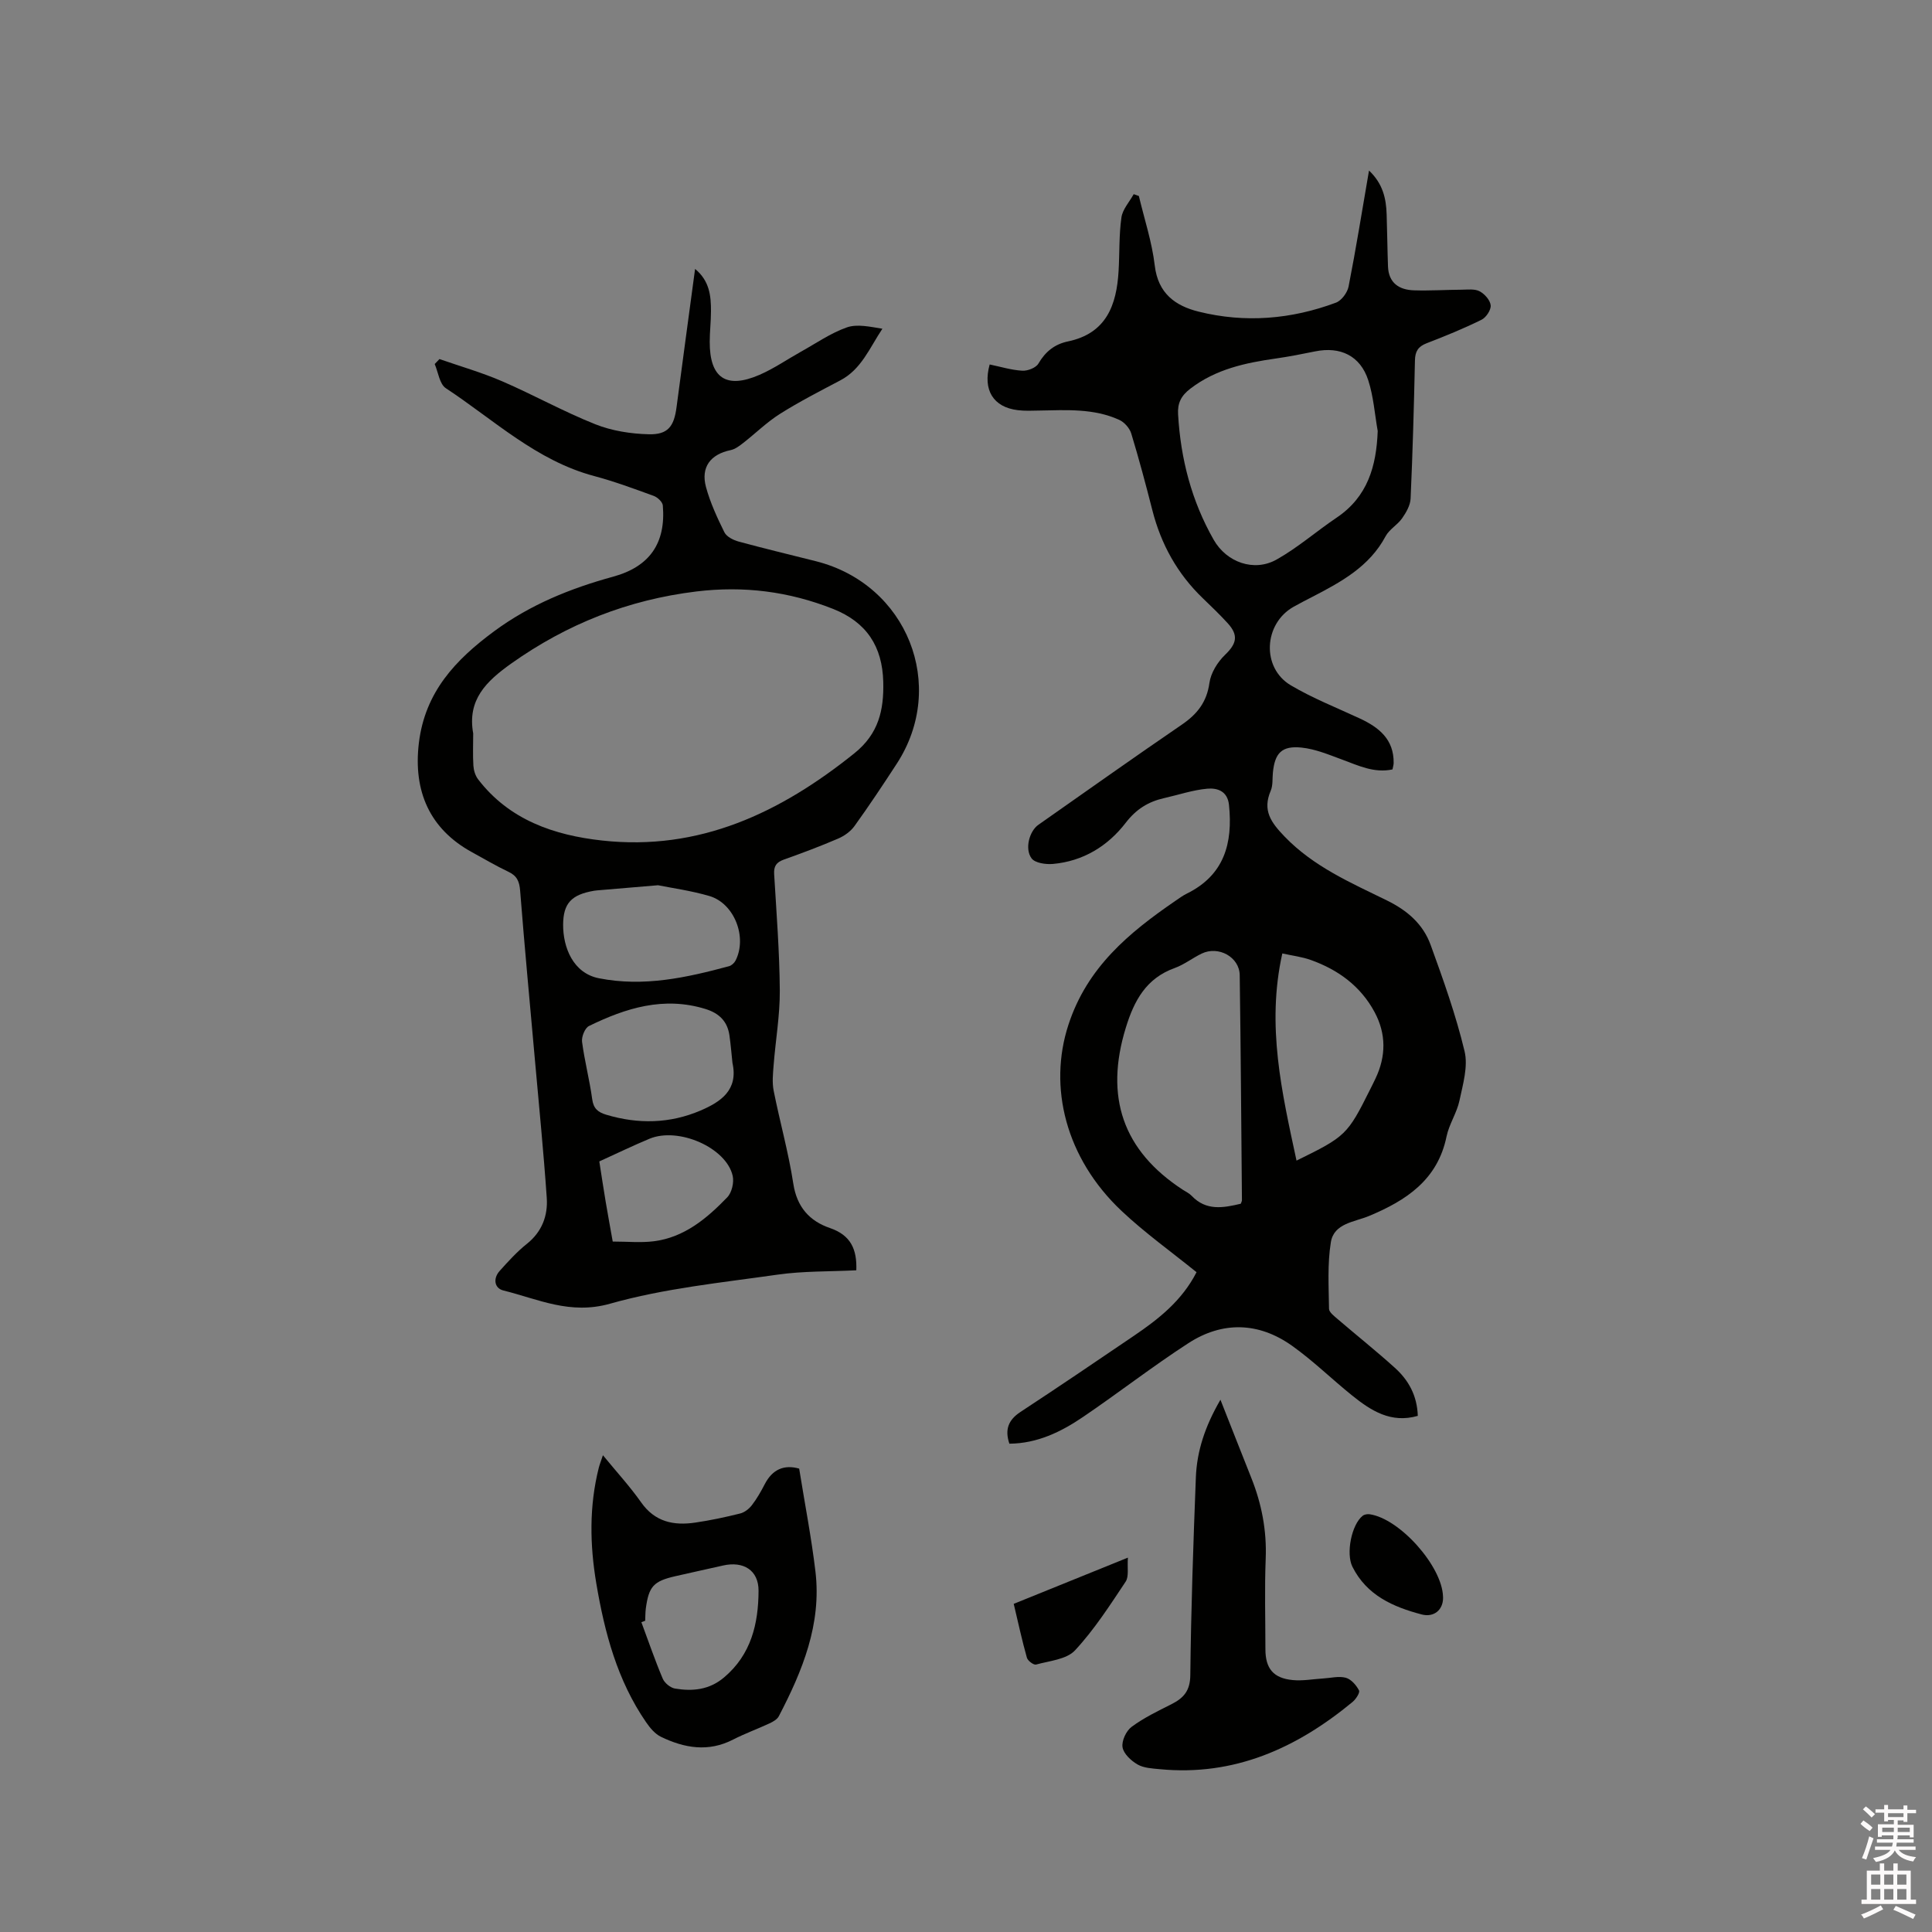
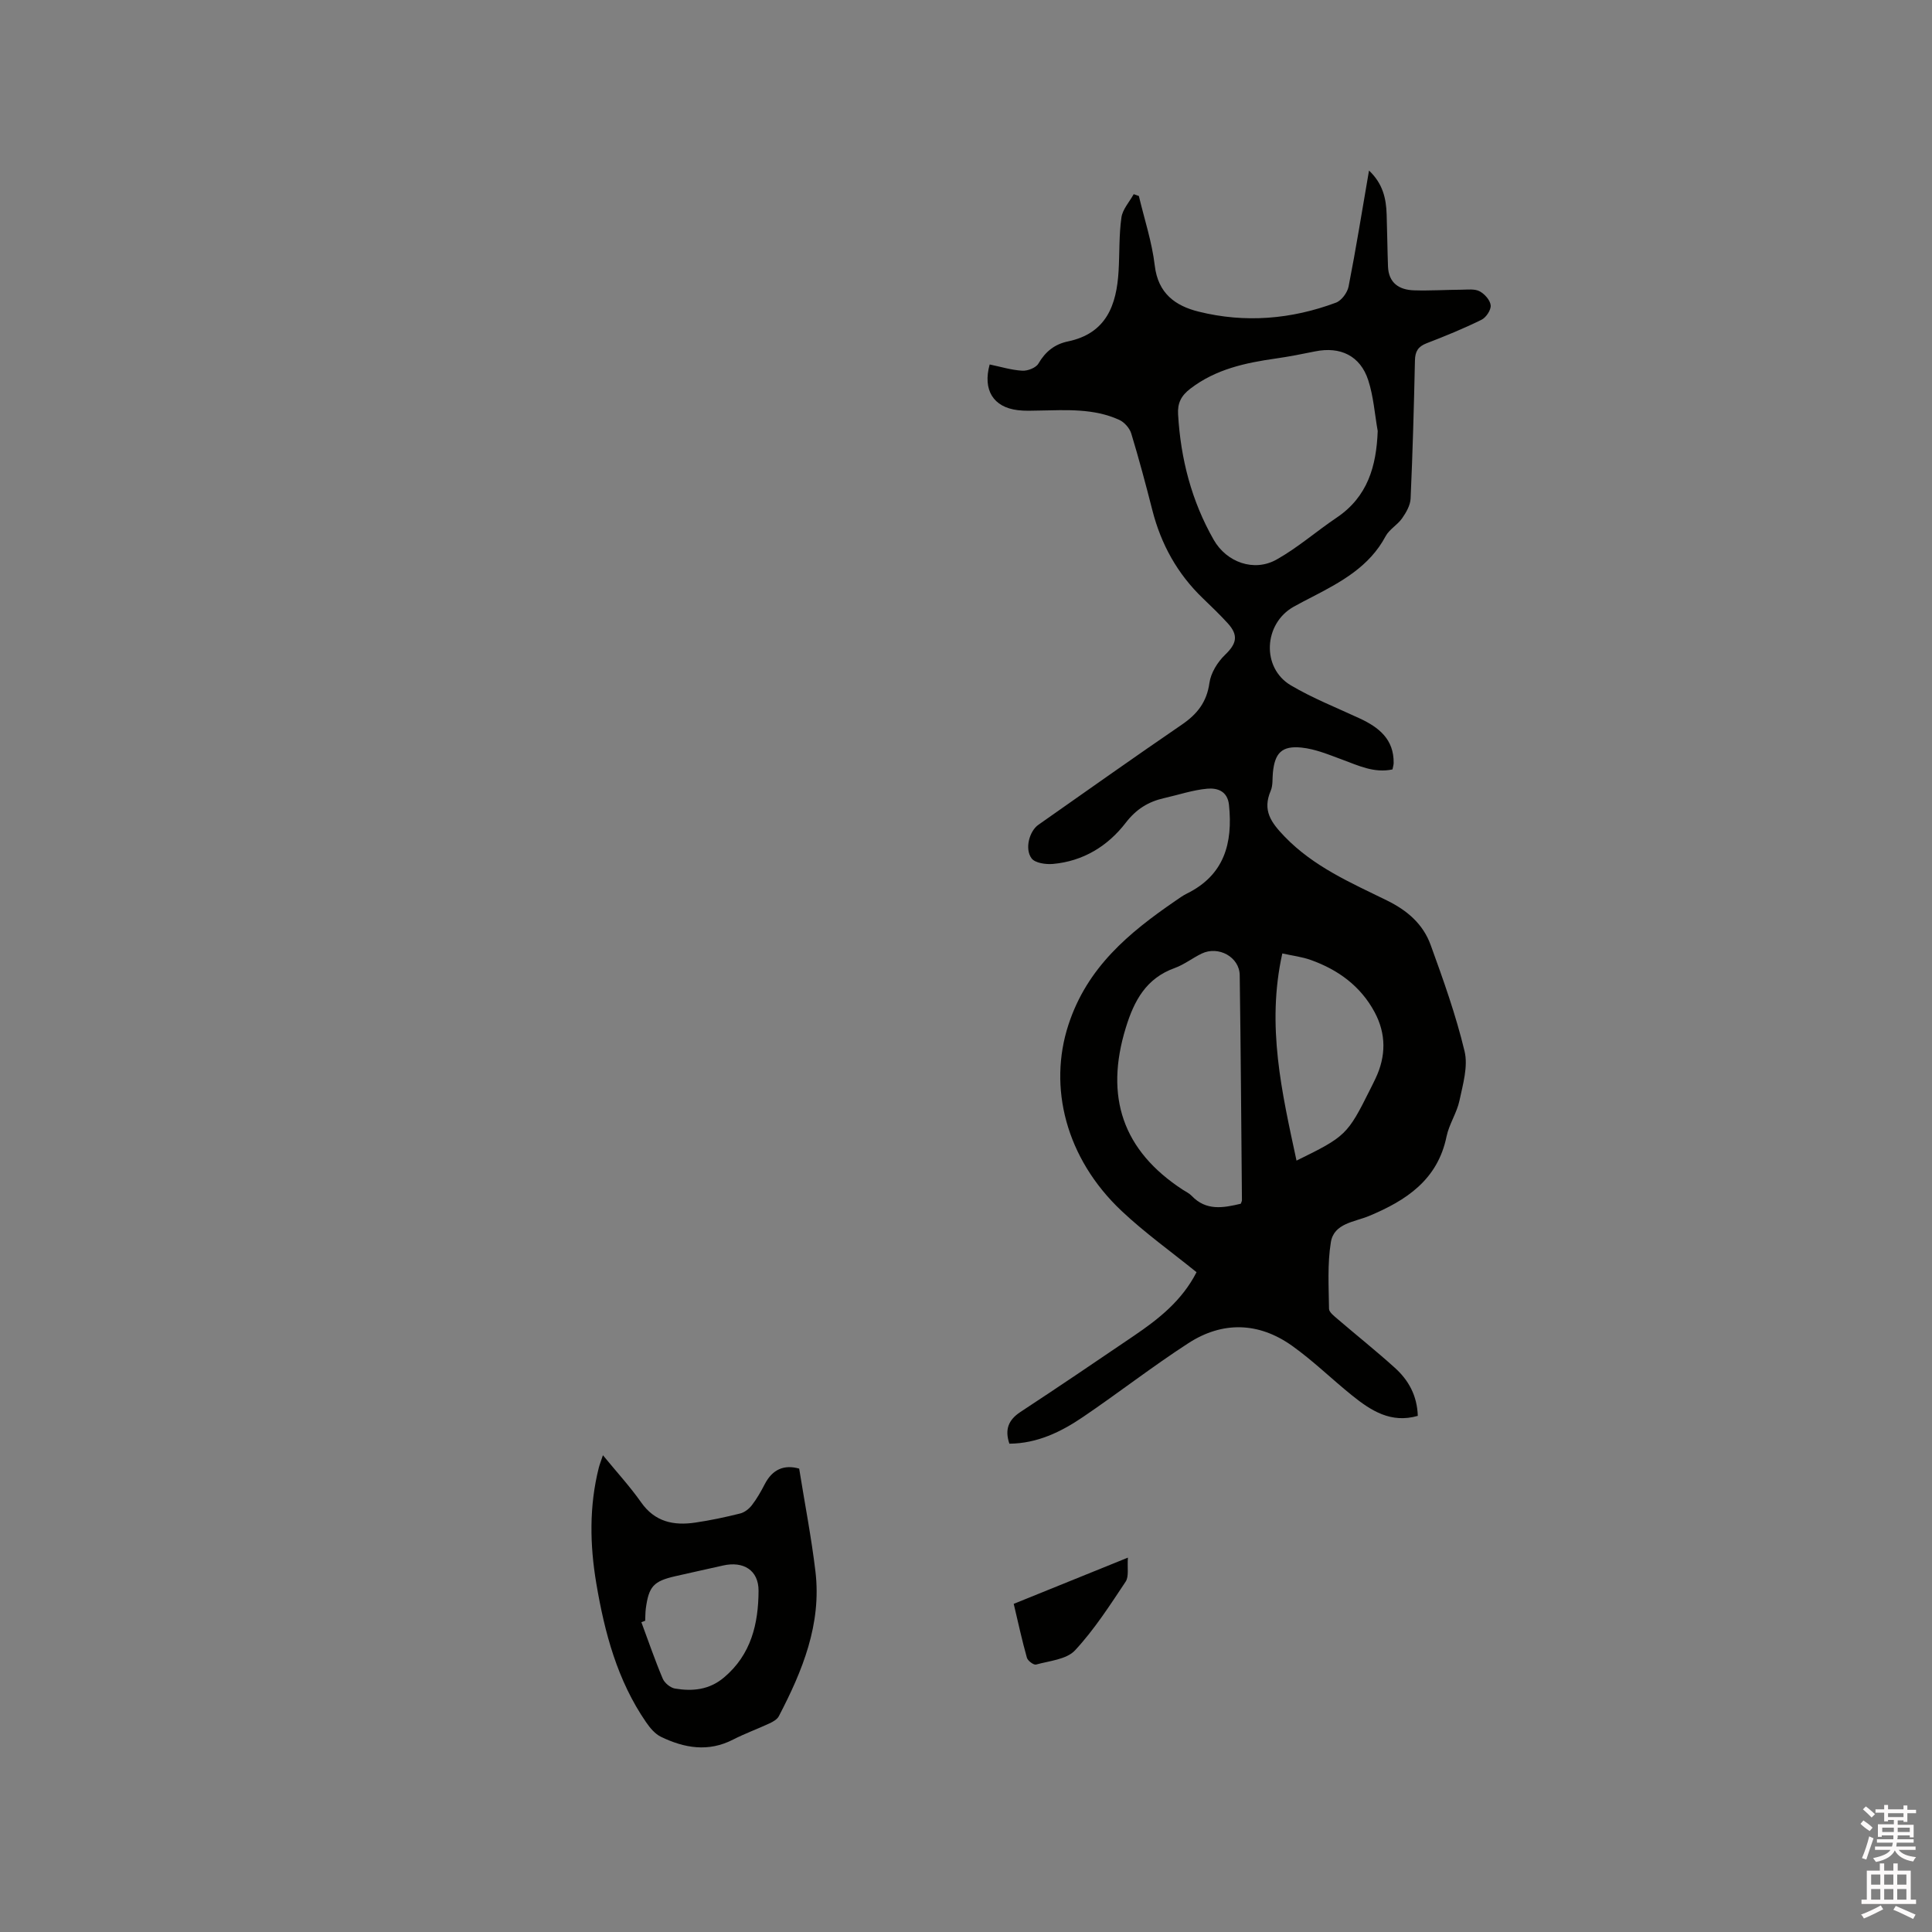
<svg xmlns="http://www.w3.org/2000/svg" enable-background="new 0 0 400 400" viewBox="0 0 400 400">
  <rect x="0" y="0" width="400" height="400" fill="#808080" stroke="none" />
  <path d="m385.2 377.6.6-.7c.6.4 1.3.9 1.9 1.5l-.6.7c-.8-.5-1.4-1-1.9-1.5zm.3 7.1c.6-1.4 1.1-2.9 1.5-4.5.3.1.6.3.9.4-.5 1.4-1 2.9-1.5 4.4zm.2-10.1.6-.6c.7.5 1.3 1.1 1.9 1.6l-.7.7c-.6-.6-1.2-1.2-1.8-1.7zm8.4-.8h.8v.9h1.8v.7h-1.8v1.8h-.8v-.3h-1.2v.9h3.3v2.6h-.8v-.4h-2.5c0 .3 0 .6-.1.8h3.4v.7h-3.5c0 .3-.1.6-.1.8h4v.7h-3.5c.7.9 1.9 1.3 3.6 1.5-.2.2-.4.5-.6.9-1.9-.3-3.2-1.1-3.8-2.3-.5 1.1-1.8 2-3.9 2.4-.2-.3-.4-.5-.6-.8 1.9-.4 3.1-.9 3.6-1.7h-3.2v-.7h3.5c.1-.2.1-.5.2-.8h-3.3v-.7h3.4c0-.2 0-.5 0-.8h-2.4v.3h-.8v-2.6h3.3v-.9h-1.2v.3h-.8v-1.8h-1.8v-.7h1.8v-.9h.8v.9h3.2zm-4.4 5.5h2.4c0-.3 0-.6 0-.9h-2.4zm1.2-3.1h3.2v-.8h-3.2zm4.4 2.2h-2.4v.9h2.5v-.9z" fill="#fcfafa" />
  <path d="m389.2 385.8h.9v1.5h1.9v-1.5h.9v1.5h2.7v6h1.1v.9h-11.3v-.9h1.1v-6h2.7zm.2 8.7.5.8c-1.2.6-2.5 1.3-4 1.9-.2-.3-.3-.6-.6-.8 1.6-.6 3-1.3 4.1-1.9zm-2-4.3h1.9v-2.1h-1.9zm0 3.1h1.9v-2.2h-1.9zm2.7-3.1h1.9v-2.1h-1.9zm0 3.1h1.9v-2.2h-1.9zm2.4 1.3c1.4.6 2.7 1.2 4.1 1.8l-.5.9c-1.5-.7-2.8-1.4-4.1-1.9zm2.2-6.5h-1.9v2.1h1.9zm-1.9 5.2h1.9v-2.2h-1.9z" fill="#fcfafa" />
  <g fill="#010100">
    <path d="m204.9 75.46c2.24.46 4.48 1.16 6.75 1.29 1.11.07 2.83-.6 3.34-1.47 1.44-2.48 3.37-4.02 6.11-4.59 7.96-1.66 10.08-7.52 10.49-14.57.22-3.7.07-7.44.59-11.1.24-1.69 1.66-3.22 2.54-4.82.36.13.71.26 1.07.38 1.14 4.8 2.72 9.54 3.29 14.4.68 5.77 4.25 8.35 9.12 9.55 9.61 2.38 19.15 1.58 28.4-1.87 1.15-.43 2.36-2.07 2.61-3.34 1.53-7.78 2.78-15.62 4.23-24.01 2.87 2.72 3.55 5.79 3.65 9.08.12 3.59.15 7.19.28 10.78.13 3.42 2.3 4.85 5.4 4.94 3.28.1 6.56-.11 9.84-.13 1.26-.01 2.71-.21 3.73.33 1.04.55 2.19 1.84 2.29 2.91.09.95-.95 2.51-1.89 2.98-3.7 1.82-7.53 3.39-11.38 4.87-1.76.68-2.37 1.69-2.41 3.54-.21 9.54-.47 19.08-.9 28.61-.06 1.4-.92 2.89-1.76 4.09-.96 1.37-2.66 2.29-3.42 3.72-3.35 6.28-9.18 9.44-15.12 12.52-1.32.68-2.64 1.35-3.93 2.08-6.21 3.5-6.68 12.64-.57 16.26 4.53 2.68 9.49 4.63 14.28 6.86 3.98 1.85 7.08 4.33 7.01 9.23-.01.41-.14.81-.24 1.32-3.82.81-7.06-.8-10.41-2.03-2.75-1.01-5.56-2.2-8.43-2.49-4.09-.42-5.52 1.14-5.92 5.16-.13 1.26.03 2.65-.45 3.77-1.75 4.09.04 6.55 2.89 9.51 6.01 6.23 13.69 9.54 21.15 13.2 4.27 2.09 7.5 4.91 9.07 9.22 2.63 7.24 5.23 14.53 7.02 22 .76 3.15-.34 6.86-1.05 10.21-.54 2.56-2.15 4.89-2.68 7.45-1.84 8.98-8.35 13.24-16.01 16.44-3.05 1.28-7.3 1.5-7.94 5.45-.73 4.5-.44 9.19-.38 13.79.01.71 1.07 1.5 1.77 2.11 3.94 3.38 8.01 6.62 11.86 10.1 2.82 2.54 4.61 5.72 4.75 9.95-5.57 1.6-9.69-1.08-13.6-4.22-4.2-3.38-8.08-7.2-12.46-10.31-6.89-4.89-14.37-5.1-21.44-.52-7.44 4.82-14.46 10.29-21.8 15.27-4.56 3.1-9.5 5.5-15.26 5.54-.98-2.92-.22-4.91 2.28-6.56 7.88-5.18 15.69-10.46 23.48-15.76 5.11-3.47 9.94-7.24 12.99-13.18-5.23-4.24-10.68-8.13-15.51-12.68-11.61-10.94-15.22-25.7-11.01-38.56 3.88-11.89 12.49-19.02 22.1-25.62.79-.54 1.56-1.11 2.41-1.53 7.75-3.82 9.55-10.42 8.73-18.35-.3-2.92-2.46-3.55-4.5-3.37-3.01.27-5.95 1.28-8.93 1.95-3.28.74-5.79 2.29-7.96 5.12-3.72 4.83-8.82 7.95-15.06 8.51-1.47.13-3.69-.18-4.42-1.15-1.48-1.97-.44-5.67 1.4-6.95 9.89-6.94 19.74-13.93 29.72-20.75 3.17-2.17 5.15-4.66 5.7-8.63.29-2.07 1.68-4.32 3.23-5.81 2.37-2.28 2.86-4.01.57-6.53-1.64-1.8-3.41-3.49-5.16-5.18-5.26-5.05-8.65-11.16-10.45-18.21-1.36-5.33-2.78-10.66-4.38-15.92-.34-1.1-1.42-2.33-2.48-2.81-5.28-2.41-10.95-2.03-16.57-1.93-1.48.03-2.98.1-4.44-.08-5.07-.61-7.28-4.18-5.82-9.46zm80.34 13.78c-.62-3.52-.87-7.16-1.96-10.52-1.65-5.07-5.78-7.03-10.99-5.97-2.69.55-5.39 1.08-8.11 1.47-6.33.9-12.45 2.2-17.72 6.24-1.93 1.47-2.69 3.02-2.55 5.32.53 9.22 2.79 17.95 7.38 25.99 2.66 4.66 8.35 6.7 13.01 4.08 4.39-2.46 8.24-5.85 12.43-8.67 6.42-4.32 8.24-10.64 8.51-17.94zm-28.35 159.98c.11-.33.24-.53.24-.72-.14-15.53-.24-31.07-.46-46.6-.05-3.76-4.4-6.15-7.88-4.47-1.9.92-3.62 2.28-5.58 2.99-5.91 2.12-8.4 6.74-10.12 12.35-4.42 14.34-.62 25.46 11.79 33.55.62.4 1.33.73 1.83 1.25 3.02 3.19 6.59 2.5 10.18 1.65zm11.54-8.93c10.19-4.99 10.54-5.32 15.24-14.73.38-.76.76-1.51 1.12-2.28 2.19-4.61 2.22-9.24-.2-13.74-2.9-5.39-7.55-8.77-13.21-10.79-1.82-.65-3.78-.88-5.89-1.35-3.33 14.96-.08 28.83 2.94 42.89z" />
-     <path d="m177.29 263c-5.57.28-11 .14-16.3.9-11.63 1.66-23.46 2.84-34.7 6.02-8.28 2.34-14.88-.96-22.07-2.74-1.89-.47-2.17-2.5-.76-4.06 1.77-1.97 3.57-3.96 5.63-5.6 3.13-2.5 4.36-5.82 4.11-9.52-.66-9.6-1.62-19.18-2.47-28.77-1.03-11.6-2.13-23.19-3.04-34.8-.15-1.91-.63-3.09-2.41-3.93-2.58-1.22-5.05-2.69-7.56-4.06-8.75-4.79-12.19-12.61-11-22.59 1.27-10.56 7.56-17.23 15.58-23.15 7.48-5.52 15.82-8.89 24.66-11.31 7.52-2.06 10.93-6.92 10.27-14.74-.06-.72-1.08-1.68-1.86-1.97-4.08-1.49-8.16-3-12.35-4.12-11.95-3.18-20.76-11.63-30.69-18.17-1.33-.85-1.59-3.3-2.33-5.02.33-.34.66-.69.99-1.03 4.32 1.51 8.74 2.77 12.93 4.58 6.51 2.81 12.73 6.29 19.31 8.91 3.44 1.37 7.36 1.99 11.09 2.08 3.98.1 5.23-1.63 5.75-5.6 1.24-9.43 2.53-18.86 3.84-28.63 3 2.47 3.3 5.58 3.29 8.75 0 2.12-.26 4.24-.26 6.35-.01 7.48 3.4 9.82 10.3 6.83 2.99-1.3 5.72-3.19 8.58-4.79 3.13-1.74 6.15-3.85 9.49-5.03 2.15-.76 4.8-.14 7.38.27-2.65 3.97-4.34 8.39-8.71 10.69-4.21 2.22-8.47 4.4-12.5 6.94-2.71 1.71-5.04 4.02-7.58 6-.79.62-1.68 1.3-2.62 1.5-4.17.86-6.23 3.52-5.11 7.66.88 3.23 2.32 6.34 3.81 9.36.46.92 1.86 1.62 2.97 1.92 5.31 1.45 10.67 2.72 16 4.07 18.88 4.77 27.25 25.75 16.7 41.94-2.83 4.35-5.71 8.68-8.74 12.89-.8 1.11-2.1 2.04-3.38 2.59-3.69 1.59-7.46 3-11.25 4.35-1.53.55-2.1 1.34-2 3.01.48 8.03 1.11 16.07 1.17 24.11.03 5.15-.88 10.3-1.28 15.45-.14 1.76-.33 3.59.01 5.29 1.28 6.44 3.08 12.79 4.07 19.26.74 4.83 3.38 7.73 7.58 9.16 4.32 1.48 5.62 4.41 5.46 8.75zm-79.32-111.15c0 2.22-.1 4.46.04 6.67.06.96.39 2.06.97 2.82 6.46 8.43 15.75 11.59 25.67 12.68 20.15 2.22 36.91-5.75 52.24-18.06 5.04-4.05 6.12-8.96 5.98-14.77-.18-7.35-3.45-12.38-10.41-15.13-9.16-3.62-18.49-4.79-28.3-3.6-14.1 1.72-26.74 6.71-38.32 14.92-5.18 3.69-9.13 7.5-7.87 14.47zm53.68 68.23c-.2-1.89-.36-3.79-.62-5.67-.41-2.94-2.12-4.63-4.97-5.51-8.62-2.66-16.48-.21-24.11 3.52-.85.41-1.58 2.23-1.44 3.28.52 3.98 1.56 7.9 2.1 11.88.26 1.94 1.2 2.69 2.87 3.2 6.64 2 13.21 1.86 19.57-.86 4.17-1.79 7.84-4.23 6.6-9.84zm-15.41-36.8c-4.81.41-8.39.71-11.98 1.01-.42.04-.85.06-1.26.13-4.68.8-6.38 2.58-6.41 7-.03 4.73 2.06 10.07 7.42 11.12 9.27 1.83 18.1-.12 26.93-2.5.52-.14 1.1-.67 1.35-1.17 2.46-4.83-.25-11.84-5.42-13.36-3.83-1.12-7.82-1.66-10.63-2.23zm-12.16 57.18c.46 2.95.87 5.65 1.32 8.35.45 2.67.94 5.33 1.46 8.24 3.05 0 5.81.28 8.5-.06 6.33-.8 10.99-4.73 15.21-9.1.94-.97 1.43-3.07 1.13-4.42-1.29-5.84-11.2-10.2-17.22-7.71-3.41 1.42-6.74 3.04-10.4 4.7z" />
-     <path d="m165.46 304.06c1.18 7.37 2.54 14.31 3.37 21.31 1.29 10.88-2.69 20.57-7.58 29.95-.34.66-1.21 1.15-1.94 1.49-2.49 1.16-5.09 2.1-7.53 3.35-5.12 2.64-10.09 1.77-14.93-.57-1.24-.6-2.28-1.85-3.09-3.03-5.96-8.66-8.58-18.54-10.3-28.72-1.35-8-1.49-16.01.51-23.95.18-.7.45-1.37.86-2.6 2.83 3.46 5.59 6.46 7.92 9.77 2.85 4.05 6.74 4.83 11.17 4.18 3.14-.46 6.25-1.12 9.33-1.89.91-.23 1.84-.96 2.42-1.72 1.03-1.33 1.87-2.82 2.65-4.32 1.6-3.12 4.04-4.13 7.14-3.25zm-31.88 31.5c-.26.1-.53.2-.79.3 1.45 3.9 2.8 7.85 4.42 11.68.38.91 1.59 1.9 2.55 2.06 3.63.6 7.08.28 10.14-2.3 5.63-4.74 7.12-11.14 7.15-17.94.02-4.27-3.14-6.19-7.34-5.24-3.3.75-6.61 1.46-9.91 2.22-4.49 1.03-5.47 2.1-6.09 6.68-.11.84-.09 1.7-.13 2.54z" />
-     <path d="m252.68 289.8c2.3 5.83 4.33 11.01 6.39 16.18 2.14 5.37 3.21 10.88 2.98 16.72-.25 6.24-.06 12.49-.06 18.74 0 4 1.63 6.01 5.65 6.4 2.07.2 4.19-.2 6.29-.33 1.58-.09 3.25-.54 4.7-.15 1.1.3 2.17 1.53 2.74 2.62.24.45-.65 1.83-1.35 2.4-11.57 9.56-24.47 15.4-39.9 13.91-1.57-.15-3.32-.23-4.61-.98-1.33-.77-2.88-2.21-3.1-3.56-.22-1.31.75-3.39 1.87-4.22 2.52-1.87 5.41-3.26 8.23-4.68 2.54-1.28 3.9-2.77 3.93-6.03.15-13.64.62-27.29 1.15-40.93.21-5.43 1.87-10.54 5.09-16.09z" />
+     <path d="m165.46 304.06c1.18 7.37 2.54 14.31 3.37 21.31 1.29 10.88-2.69 20.57-7.58 29.95-.34.66-1.21 1.15-1.94 1.49-2.49 1.16-5.09 2.1-7.53 3.35-5.12 2.64-10.09 1.77-14.93-.57-1.24-.6-2.28-1.85-3.09-3.03-5.96-8.66-8.58-18.54-10.3-28.72-1.35-8-1.49-16.01.51-23.95.18-.7.45-1.37.86-2.6 2.83 3.46 5.59 6.46 7.92 9.77 2.85 4.05 6.74 4.83 11.17 4.18 3.14-.46 6.25-1.12 9.33-1.89.91-.23 1.84-.96 2.42-1.72 1.03-1.33 1.87-2.82 2.65-4.32 1.6-3.12 4.04-4.13 7.14-3.25zm-31.88 31.5c-.26.1-.53.2-.79.3 1.45 3.9 2.8 7.85 4.42 11.68.38.91 1.59 1.9 2.55 2.06 3.63.6 7.08.28 10.14-2.3 5.63-4.74 7.12-11.14 7.15-17.94.02-4.27-3.14-6.19-7.34-5.24-3.3.75-6.61 1.46-9.91 2.22-4.49 1.03-5.47 2.1-6.09 6.68-.11.84-.09 1.7-.13 2.54" />
    <path d="m209.88 332.06c7.64-3.09 15.14-6.13 23.64-9.57-.16 2.06.25 3.9-.47 4.98-3.27 4.91-6.5 9.94-10.49 14.23-1.75 1.87-5.28 2.16-8.06 2.93-.49.13-1.71-.78-1.89-1.41-1-3.54-1.78-7.15-2.73-11.16z" />
-     <path d="m298.77 330.86c-.01 2.41-1.85 4.07-4.45 3.39-5.9-1.56-11.36-3.95-14.32-9.88-1.36-2.73-.19-8.75 2.15-10.56.35-.27.97-.36 1.42-.3 6.24.9 15 10.75 15.19 17.03.01.11.01.21.01.32z" />
  </g>
</svg>